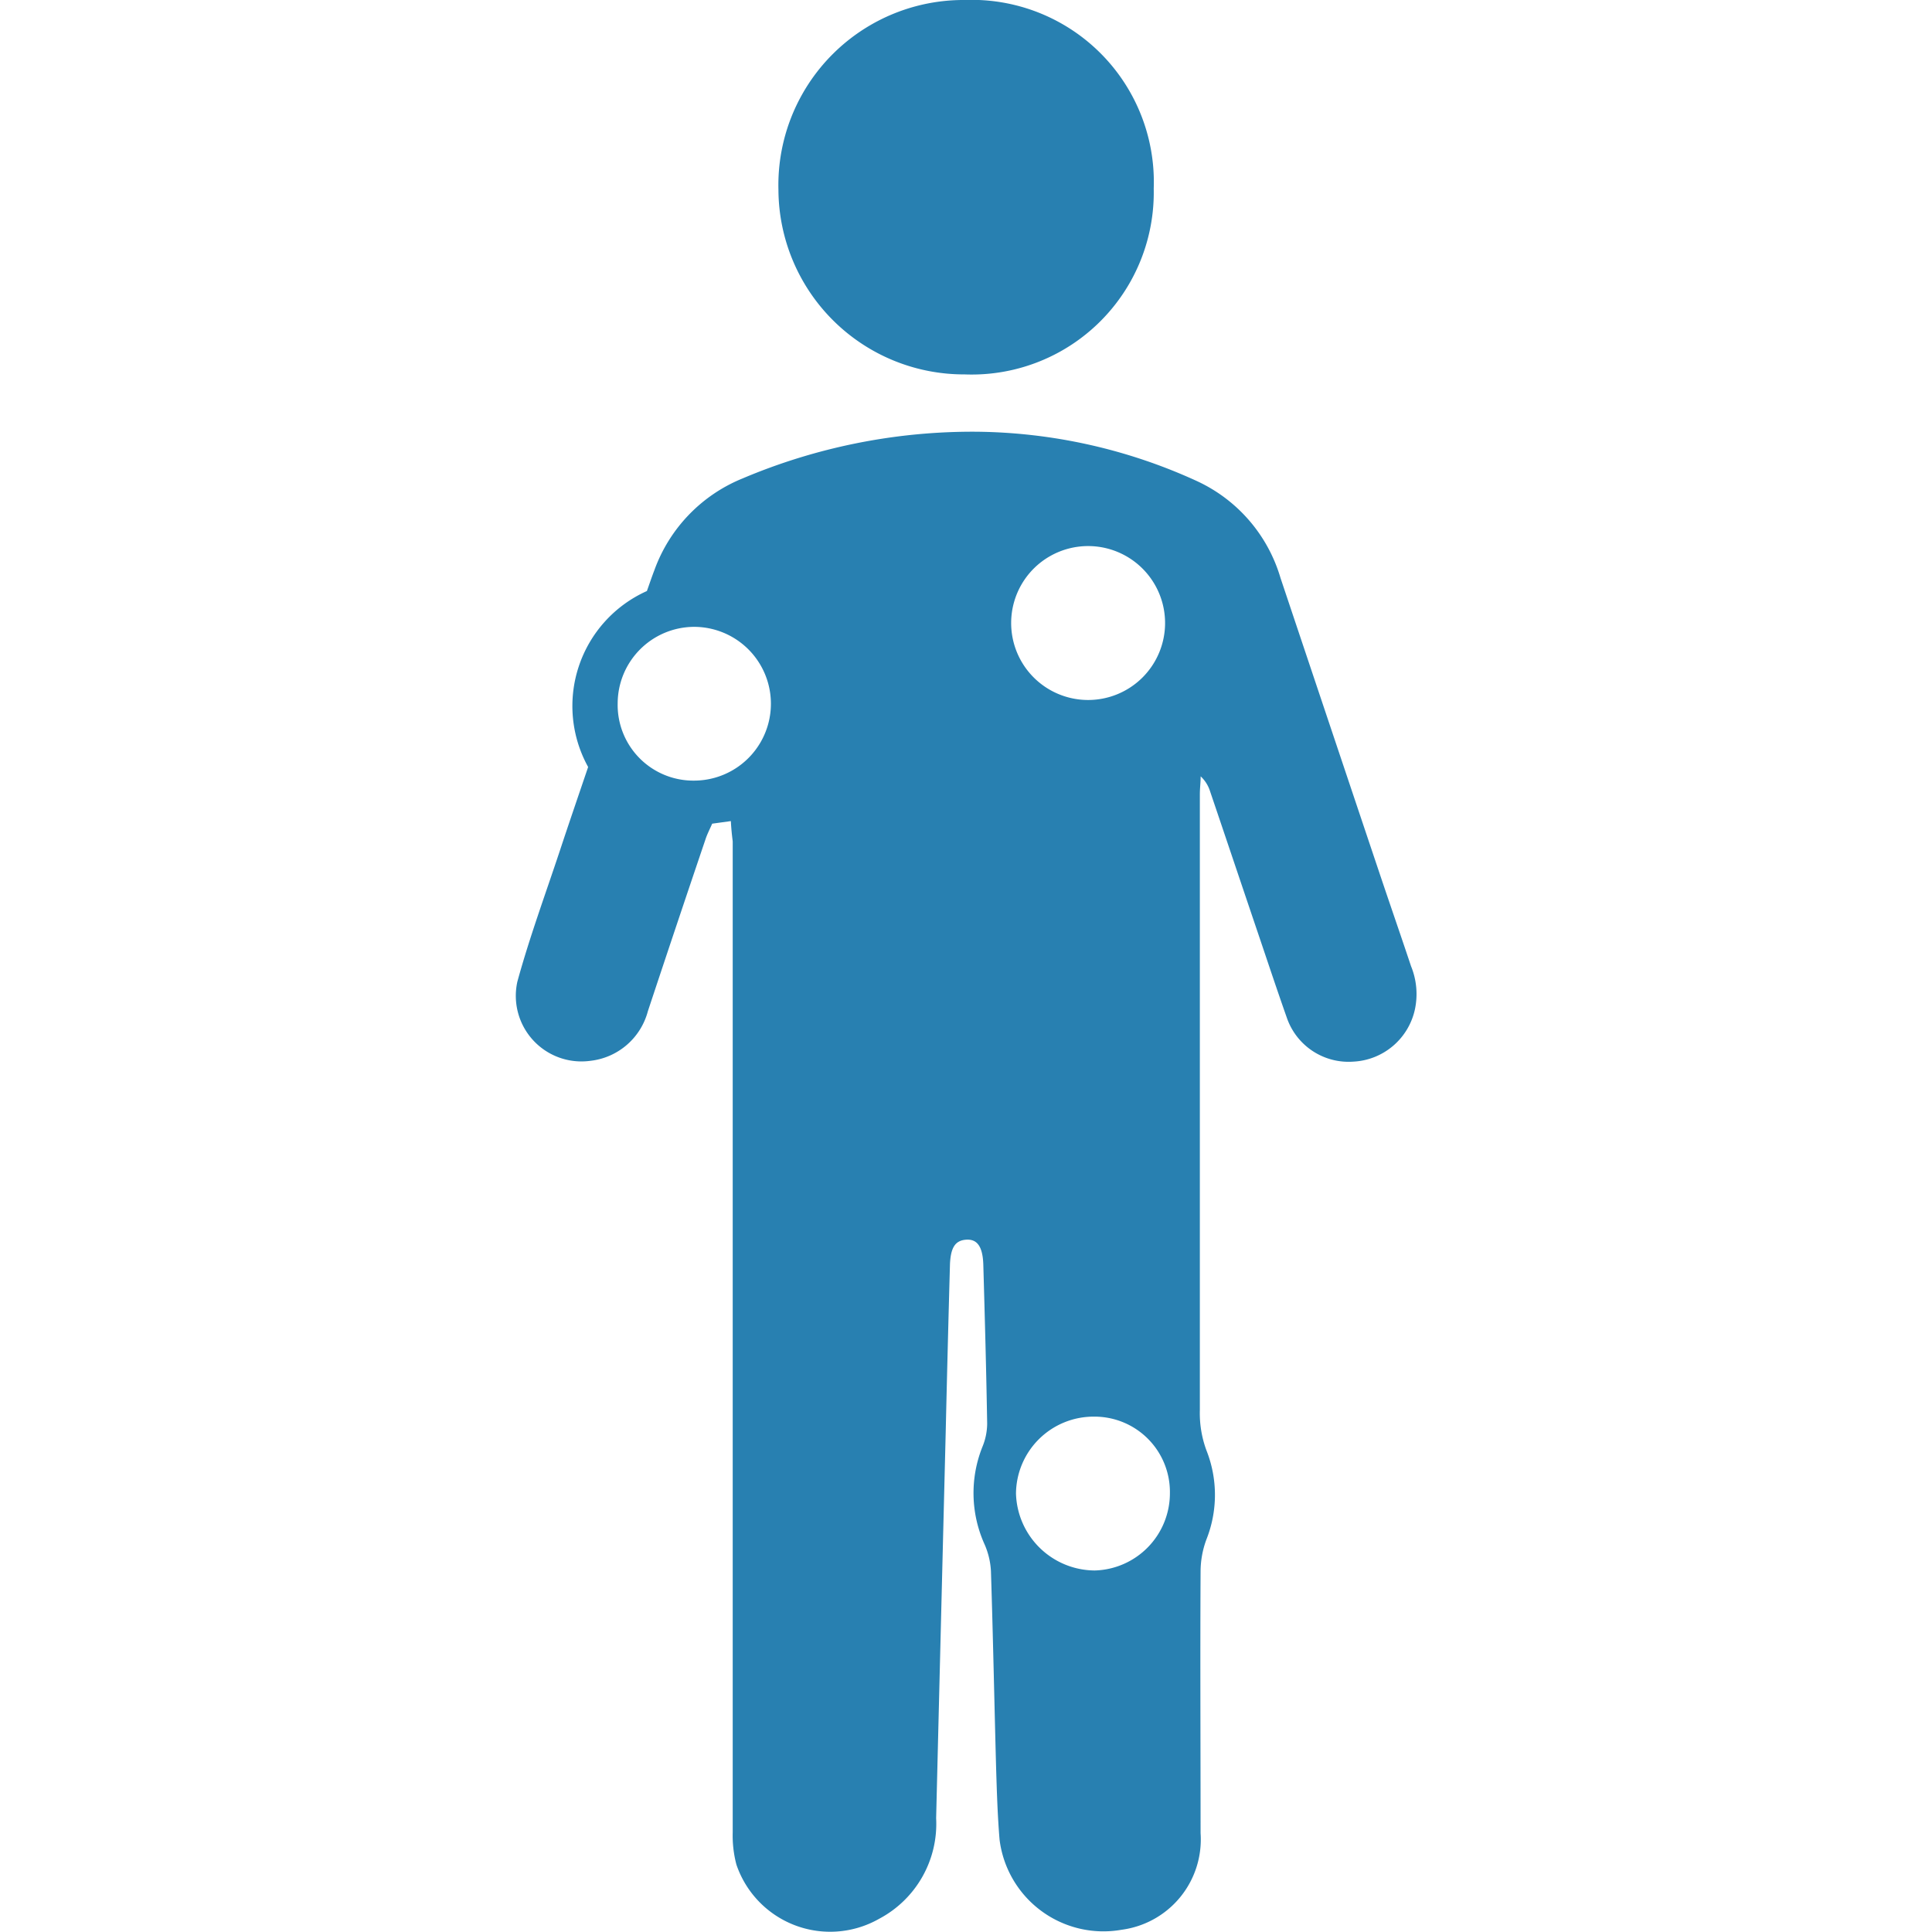
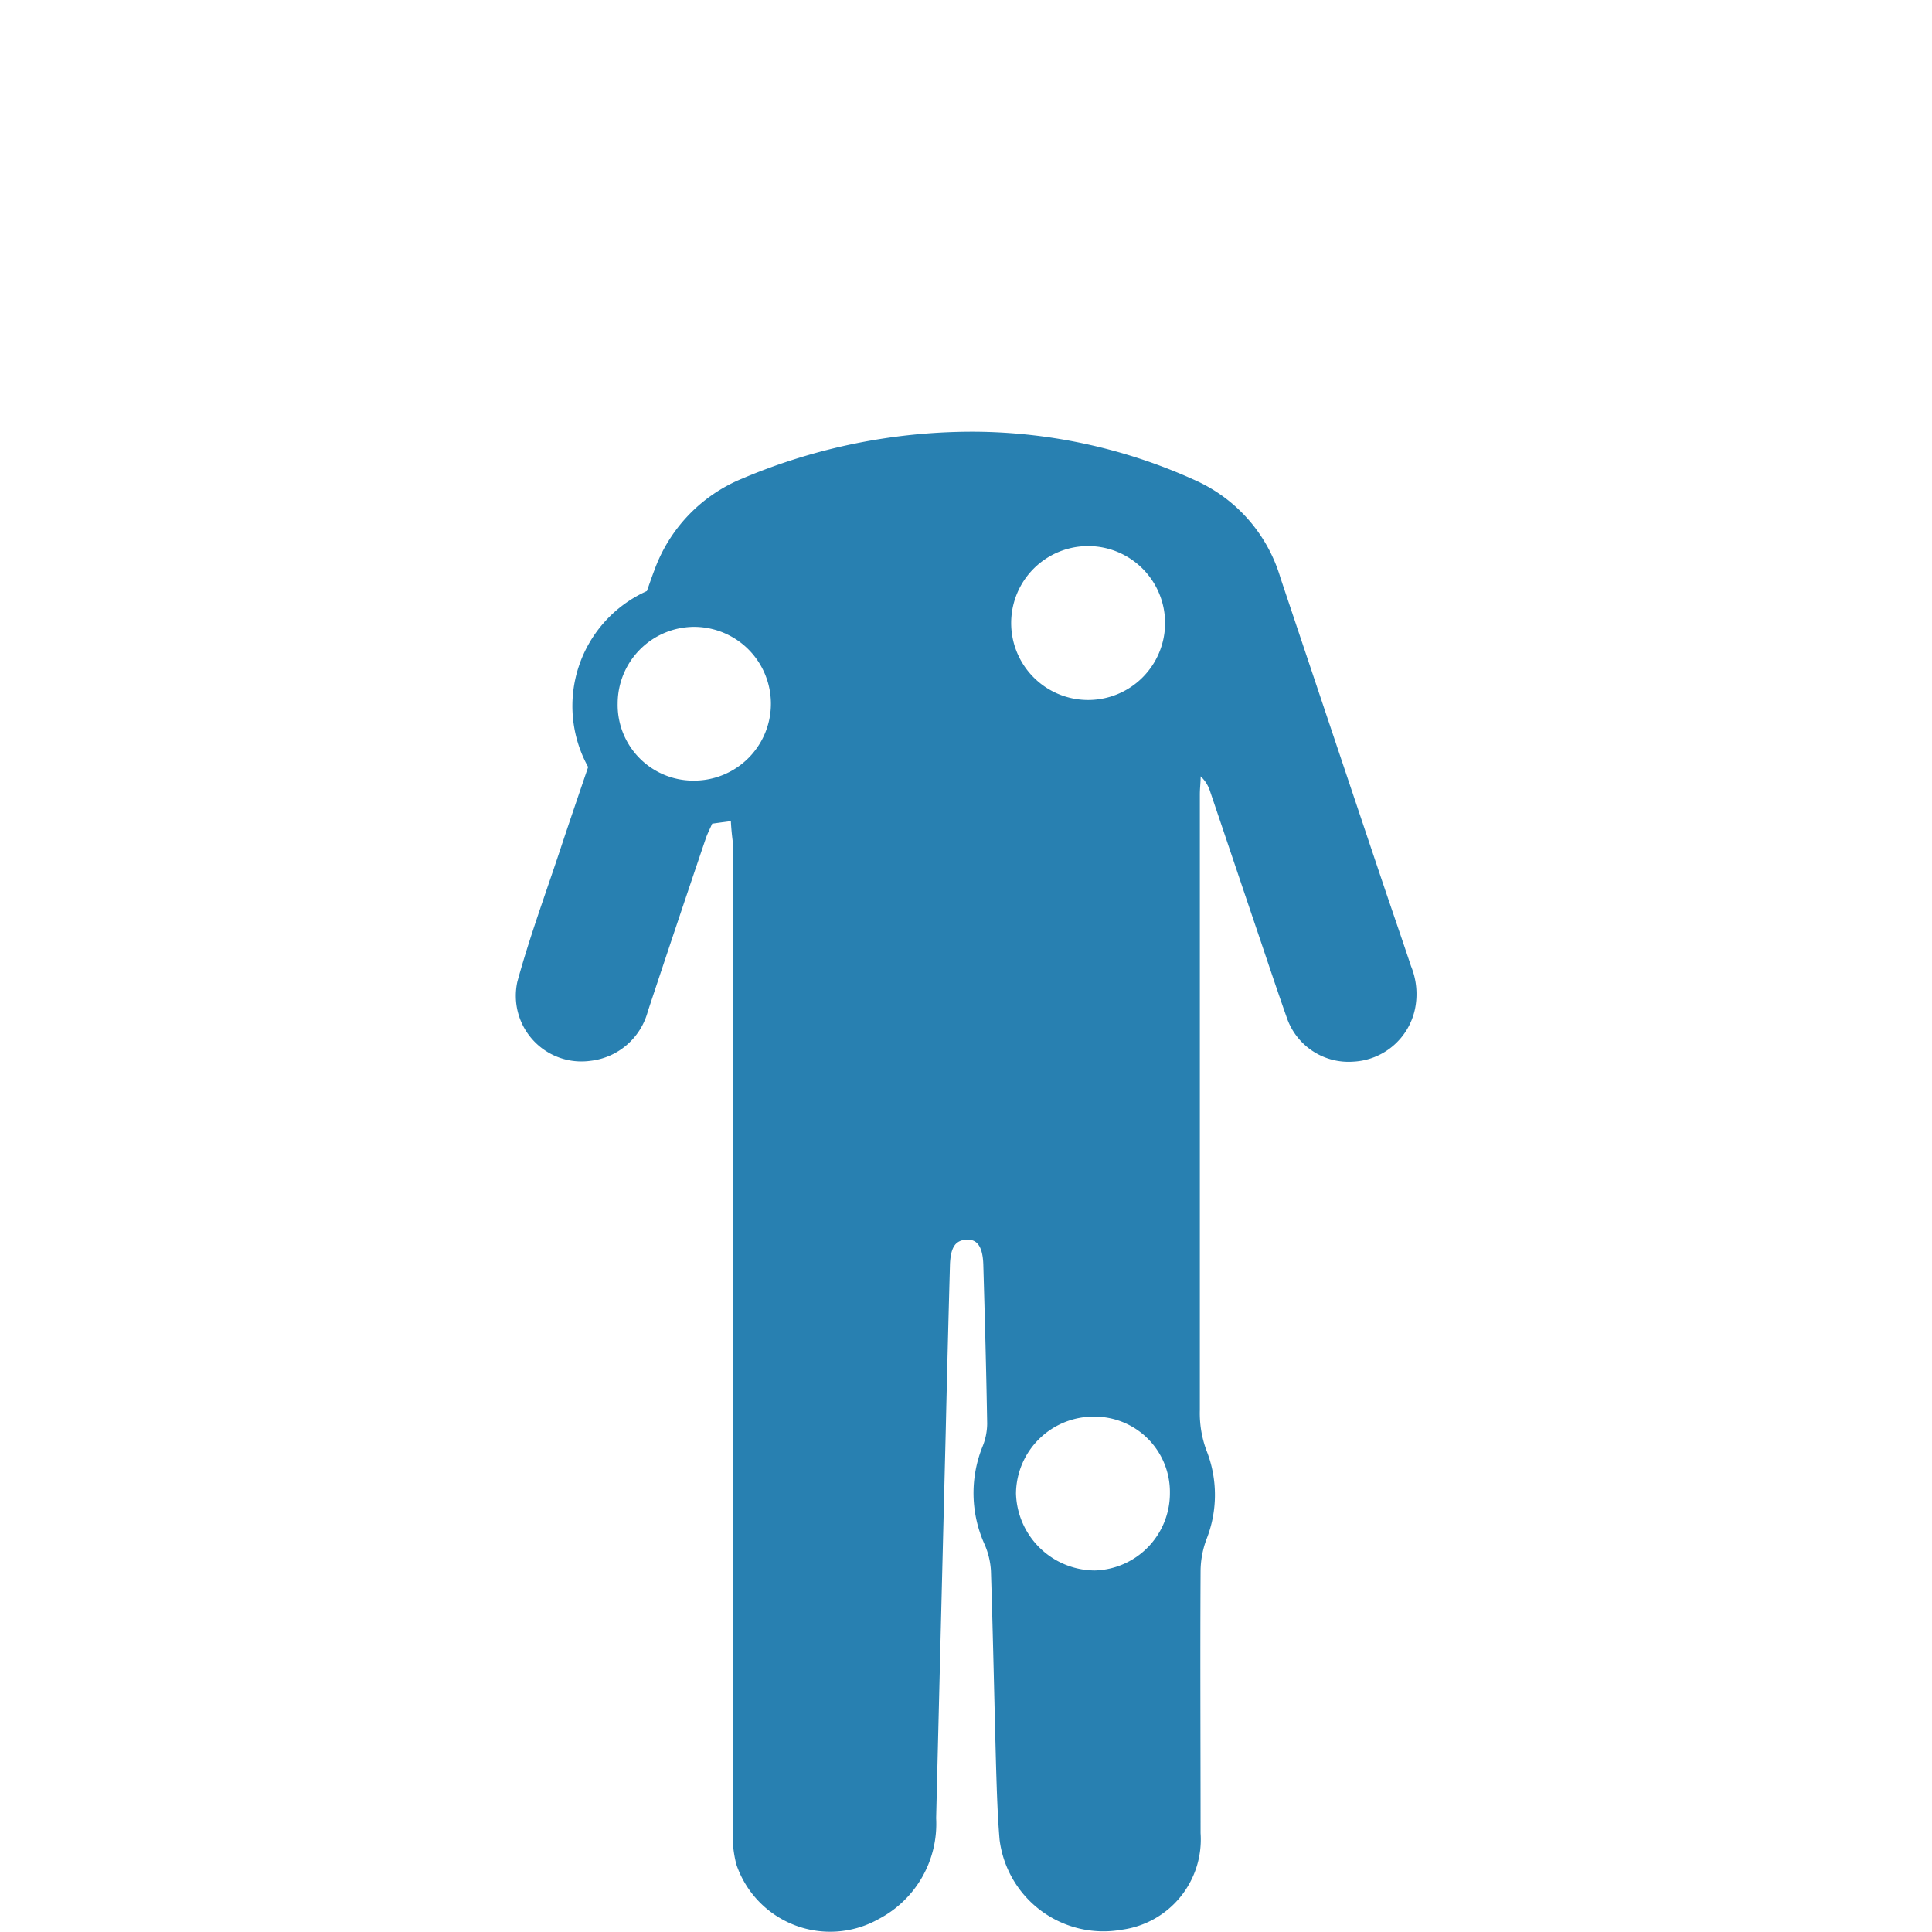
<svg xmlns="http://www.w3.org/2000/svg" id="Слой_1" data-name="Слой 1" viewBox="0 0 24 24">
  <defs>
    <style>.cls-1{fill:#2880b1;}</style>
  </defs>
  <title>32</title>
  <path class="cls-1" d="M9.079,10.2l-.232.032c-.029.067-.063.131-.085.2Q8.4,11.5,8.048,12.562a.835.835,0,0,1-.715.616.815.815,0,0,1-.906-.984c.15-.547.347-1.082.526-1.621.116-.351.236-.7.353-1.045a1.565,1.565,0,0,1,.73-2.186c.027-.075.058-.168.093-.259A1.941,1.941,0,0,1,9.223,5.944a7.318,7.318,0,0,1,2.9-.581,6.716,6.716,0,0,1,2.754.617,1.922,1.922,0,0,1,1.03,1.2q.627,1.872,1.256,3.745c.121.359.245.716.365,1.076a.916.916,0,0,1,.05.531.825.825,0,0,1-.767.656.811.811,0,0,1-.824-.541c-.129-.366-.251-.734-.375-1.1-.194-.573-.386-1.145-.58-1.717a.428.428,0,0,0-.117-.186c0,.074-.01.149-.01.224q0,3.823,0,7.647a1.332,1.332,0,0,0,.081.5,1.5,1.5,0,0,1,0,1.11,1.153,1.153,0,0,0-.072.393c-.006,1.085,0,2.169,0,3.254a1.131,1.131,0,0,1-.98,1.2,1.3,1.3,0,0,1-1.517-1.119c-.025-.3-.034-.6-.043-.894-.022-.813-.038-1.626-.064-2.439a.949.949,0,0,0-.079-.335,1.546,1.546,0,0,1-.027-1.212.77.77,0,0,0,.059-.286c-.011-.66-.029-1.319-.048-1.978-.007-.225-.077-.319-.214-.309s-.19.1-.2.3q-.029,1.042-.053,2.086-.06,2.4-.119,4.8a1.334,1.334,0,0,1-.71,1.251,1.23,1.23,0,0,1-1.771-.674,1.409,1.409,0,0,1-.046-.4q0-2.279,0-4.555,0-3.878,0-7.756C9.093,10.378,9.084,10.3,9.079,10.2Zm5.454,8.346a.936.936,0,0,0-.94-.948.964.964,0,0,0-.972.954.984.984,0,0,0,.979.957A.96.96,0,0,0,14.533,18.549Zm-6.86-9.81a.94.94,0,0,0,.954.961.955.955,0,1,0-.011-1.91A.953.953,0,0,0,7.673,8.739Zm6.8-.991a.956.956,0,0,0-1.912-.011.956.956,0,1,0,1.912.011Z" />
-   <path class="cls-1" d="M11.984,4.651A2.305,2.305,0,0,1,9.67,2.358,2.3,2.3,0,0,1,11.982,0a2.263,2.263,0,0,1,2.35,2.343A2.262,2.262,0,0,1,11.984,4.651Z" />
</svg>